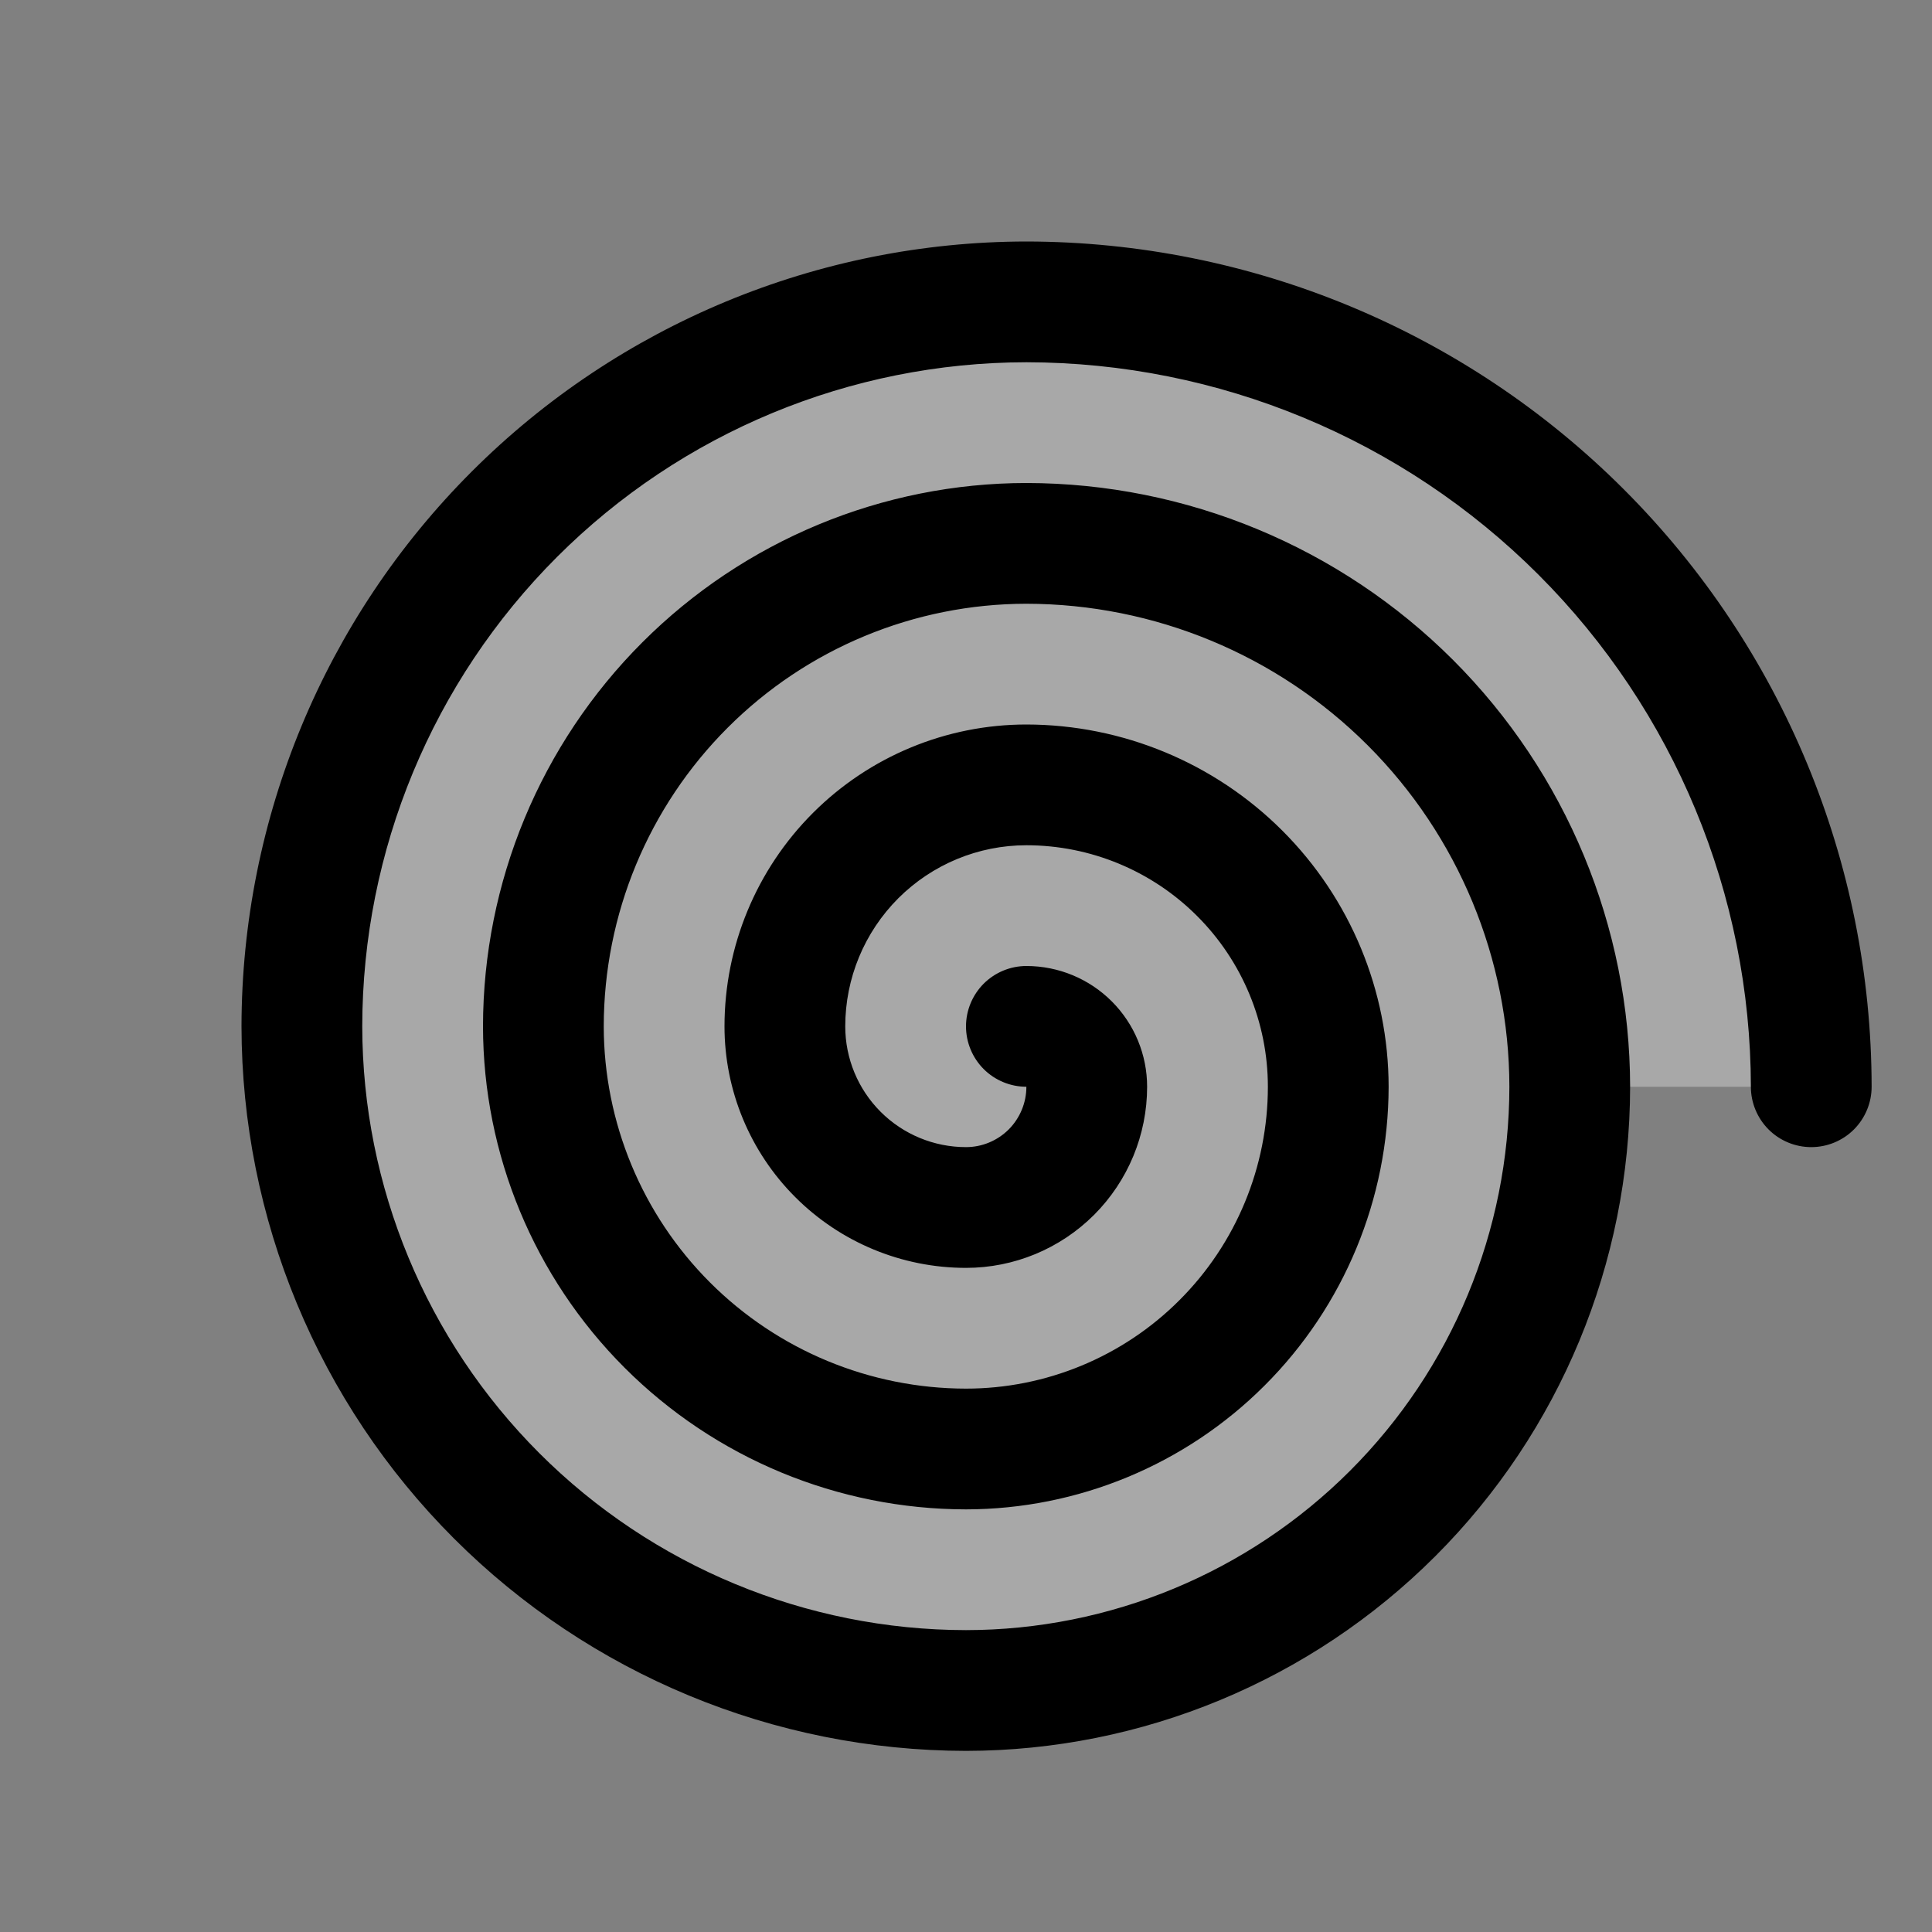
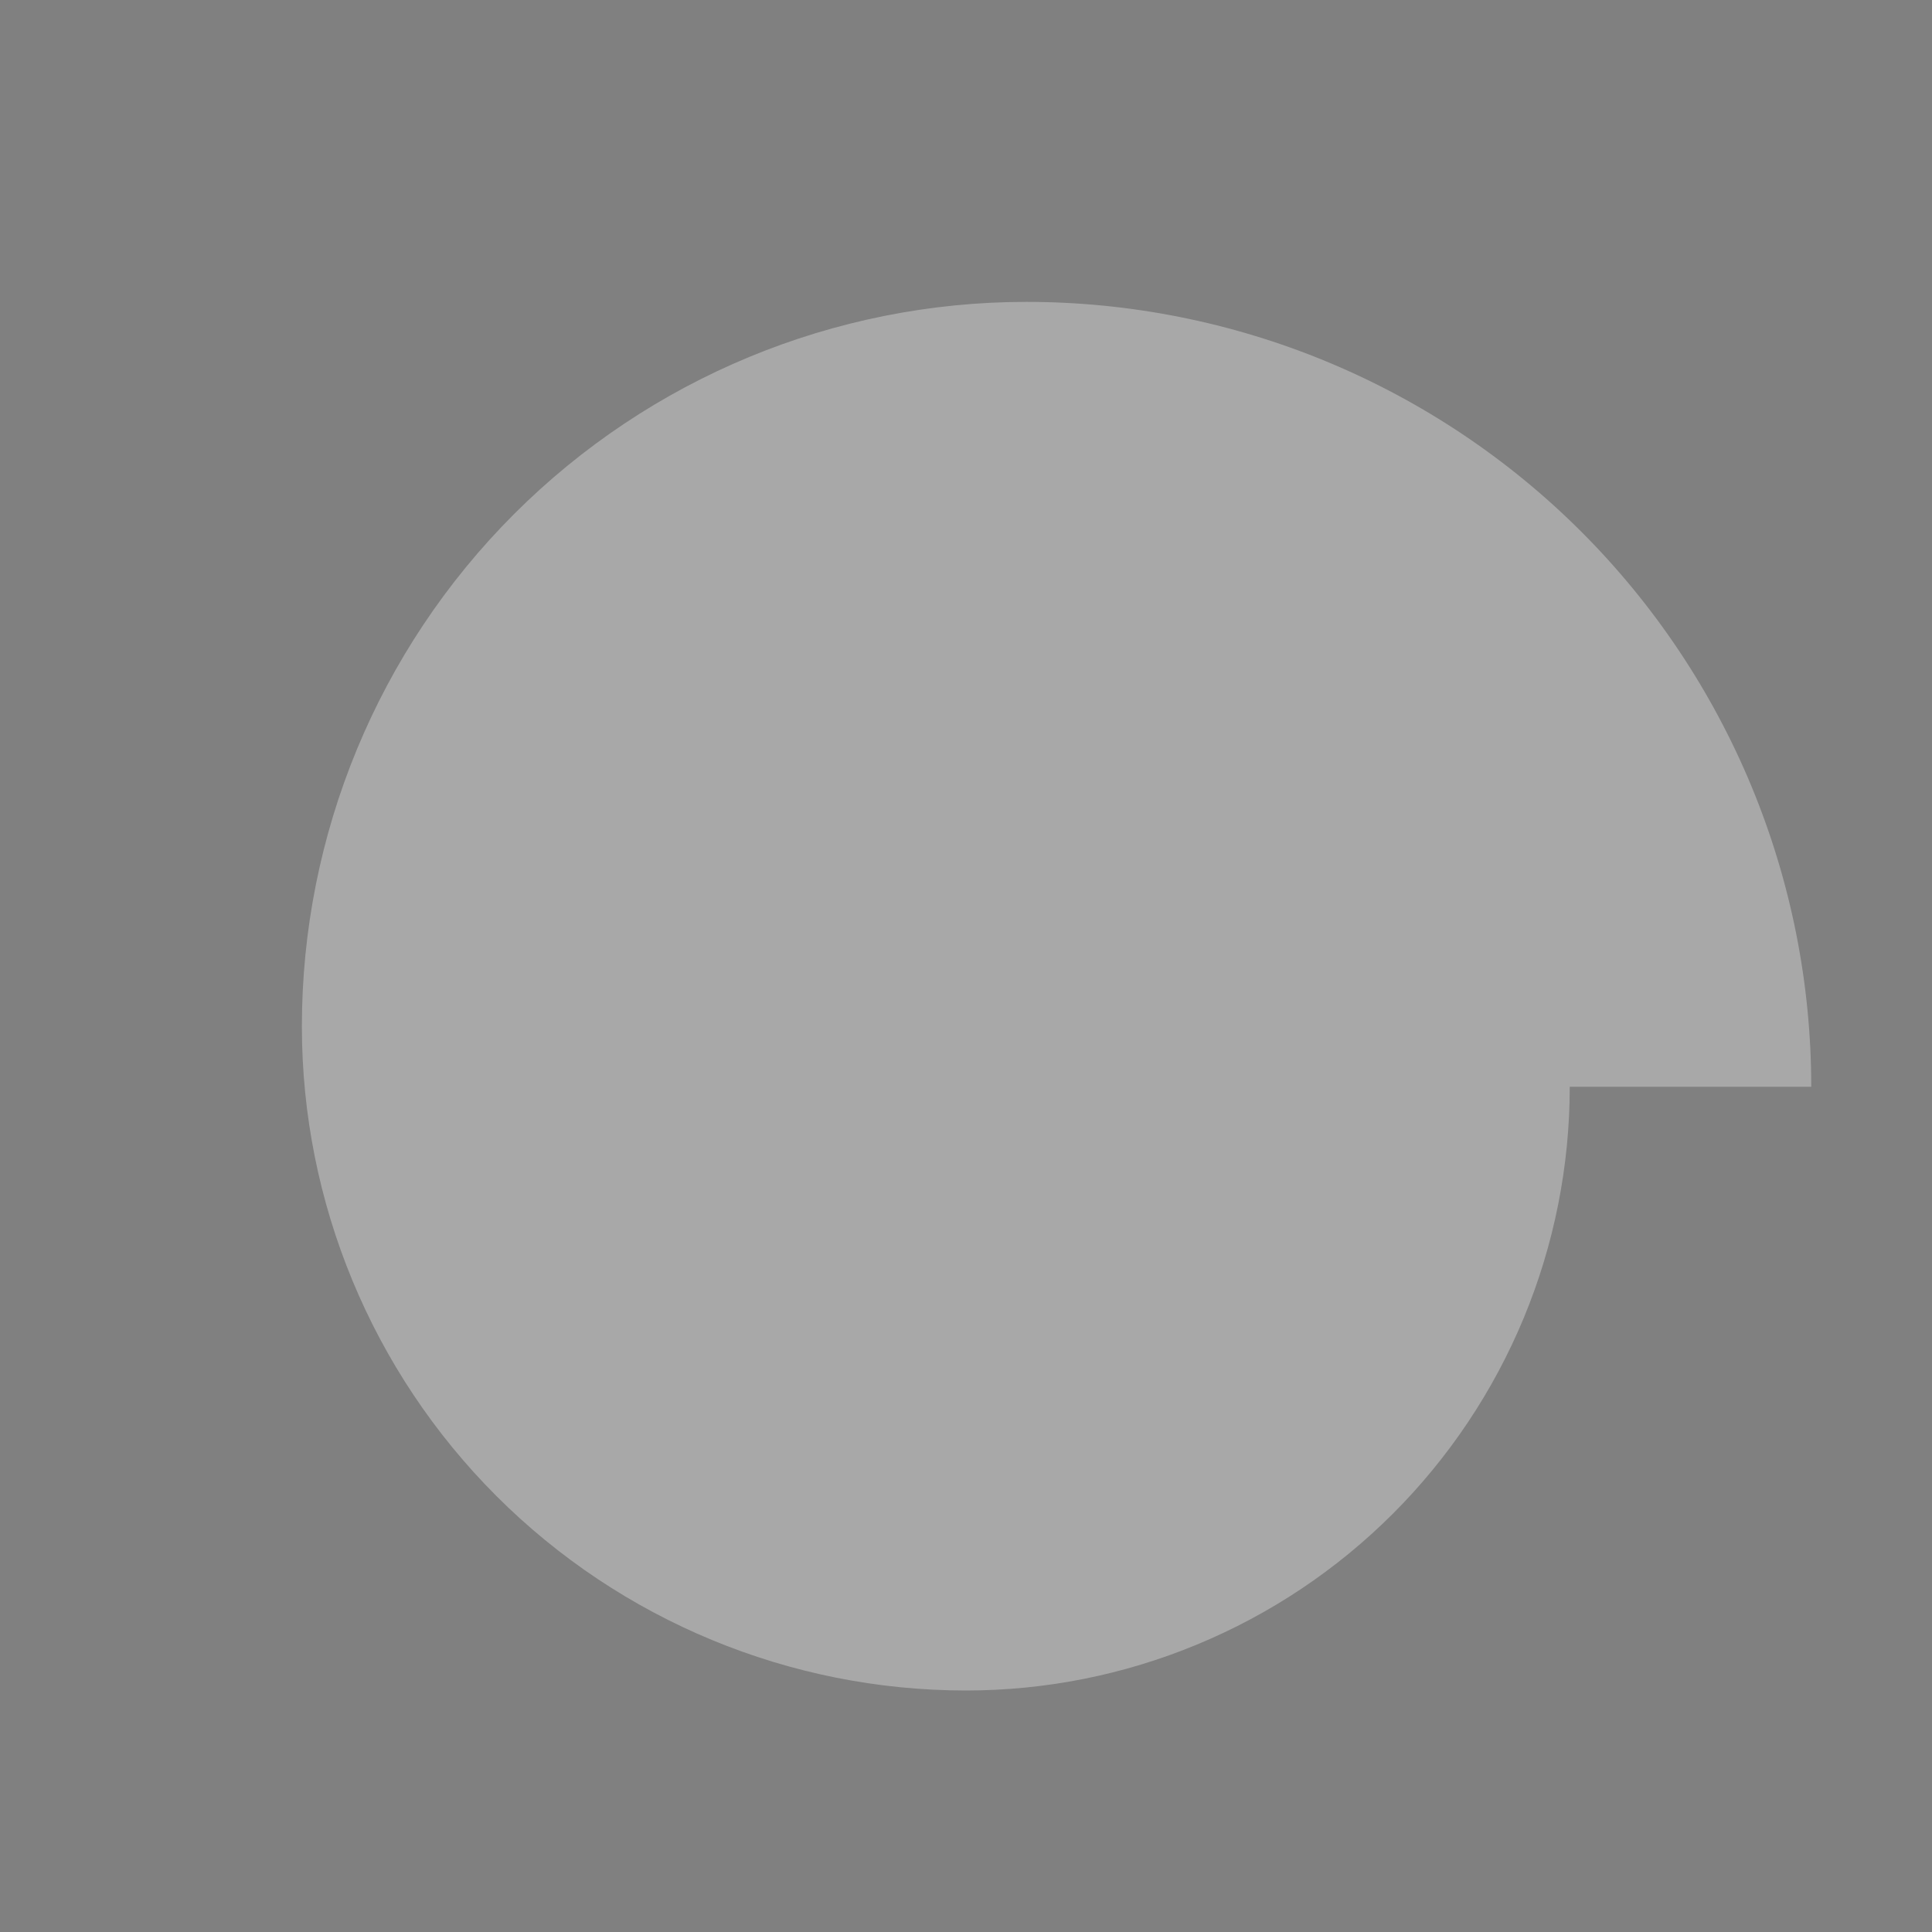
<svg xmlns="http://www.w3.org/2000/svg" width="40" height="40" viewBox="0 0 40 40" fill="none">
  <rect x="0" y="0" width="40" height="40" fill="#808080" stroke="none" />
  <path opacity="0.32" d="M37.5 22.5H32.5C32.5 24.142 32.177 25.767 31.549 27.284C30.92 28.8 30 30.178 28.839 31.339C27.678 32.5 26.3 33.42 24.784 34.048C23.267 34.677 21.642 35 20 35C16.353 35 12.856 33.551 10.277 30.973C7.699 28.394 6.25 24.897 6.25 21.25C6.25 17.272 7.83 13.456 10.643 10.643C13.456 7.83 17.272 6.25 21.25 6.25C23.384 6.25 25.497 6.67 27.469 7.487C29.44 8.304 31.232 9.501 32.74 11.009C34.249 12.518 35.446 14.31 36.263 16.281C37.08 18.253 37.5 20.366 37.5 22.5Z" fill="white" />
-   <path d="M38.75 22.5C38.75 22.831 38.618 23.149 38.384 23.384C38.15 23.618 37.831 23.75 37.5 23.75C37.169 23.75 36.85 23.618 36.616 23.384C36.382 23.149 36.25 22.831 36.25 22.5C36.245 18.523 34.664 14.71 31.852 11.898C29.04 9.086 25.227 7.505 21.25 7.5C17.605 7.504 14.11 8.954 11.532 11.532C8.954 14.11 7.504 17.605 7.5 21.25C7.504 24.564 8.822 27.741 11.165 30.085C13.509 32.428 16.686 33.746 20 33.75C22.983 33.747 25.842 32.56 27.951 30.451C30.06 28.342 31.247 25.483 31.25 22.5C31.247 19.849 30.193 17.307 28.318 15.432C26.443 13.557 23.901 12.503 21.25 12.5C18.93 12.502 16.706 13.425 15.066 15.066C13.425 16.706 12.502 18.93 12.5 21.25C12.502 23.238 13.293 25.145 14.699 26.551C16.105 27.957 18.012 28.748 20 28.75C20.821 28.75 21.634 28.588 22.392 28.274C23.15 27.96 23.839 27.5 24.419 26.919C25 26.339 25.46 25.65 25.774 24.892C26.088 24.134 26.25 23.321 26.25 22.5C26.25 21.174 25.723 19.902 24.785 18.965C23.848 18.027 22.576 17.5 21.25 17.5C20.255 17.5 19.302 17.895 18.598 18.598C17.895 19.302 17.5 20.255 17.5 21.25C17.5 21.913 17.763 22.549 18.232 23.018C18.701 23.487 19.337 23.75 20 23.75C20.331 23.75 20.649 23.618 20.884 23.384C21.118 23.149 21.25 22.831 21.25 22.5C20.919 22.5 20.601 22.368 20.366 22.134C20.132 21.899 20 21.581 20 21.25C20 20.919 20.132 20.601 20.366 20.366C20.601 20.132 20.919 20 21.25 20C21.913 20 22.549 20.263 23.018 20.732C23.487 21.201 23.75 21.837 23.75 22.5C23.75 23.495 23.355 24.448 22.652 25.152C21.948 25.855 20.995 26.25 20 26.25C18.674 26.25 17.402 25.723 16.465 24.785C15.527 23.848 15 22.576 15 21.25C15 19.592 15.659 18.003 16.831 16.831C18.003 15.659 19.592 15 21.25 15C23.238 15.002 25.145 15.793 26.551 17.199C27.957 18.605 28.748 20.512 28.75 22.5C28.747 24.82 27.825 27.044 26.184 28.684C24.544 30.325 22.32 31.247 20 31.25C17.349 31.247 14.807 30.193 12.932 28.318C11.057 26.443 10.003 23.901 10 21.25C10.003 18.267 11.19 15.408 13.299 13.299C15.408 11.19 18.267 10.003 21.25 10C24.564 10.004 27.741 11.322 30.085 13.665C32.428 16.009 33.746 19.186 33.75 22.5C33.746 26.145 32.296 29.64 29.718 32.218C27.14 34.796 23.645 36.246 20 36.25C16.023 36.245 12.21 34.664 9.398 31.852C6.586 29.04 5.005 25.227 5 21.25C5.005 16.942 6.718 12.811 9.765 9.765C12.811 6.718 16.942 5.005 21.25 5C25.89 5.005 30.338 6.85 33.619 10.131C36.9 13.412 38.745 17.86 38.75 22.5Z" fill="black" />
</svg>